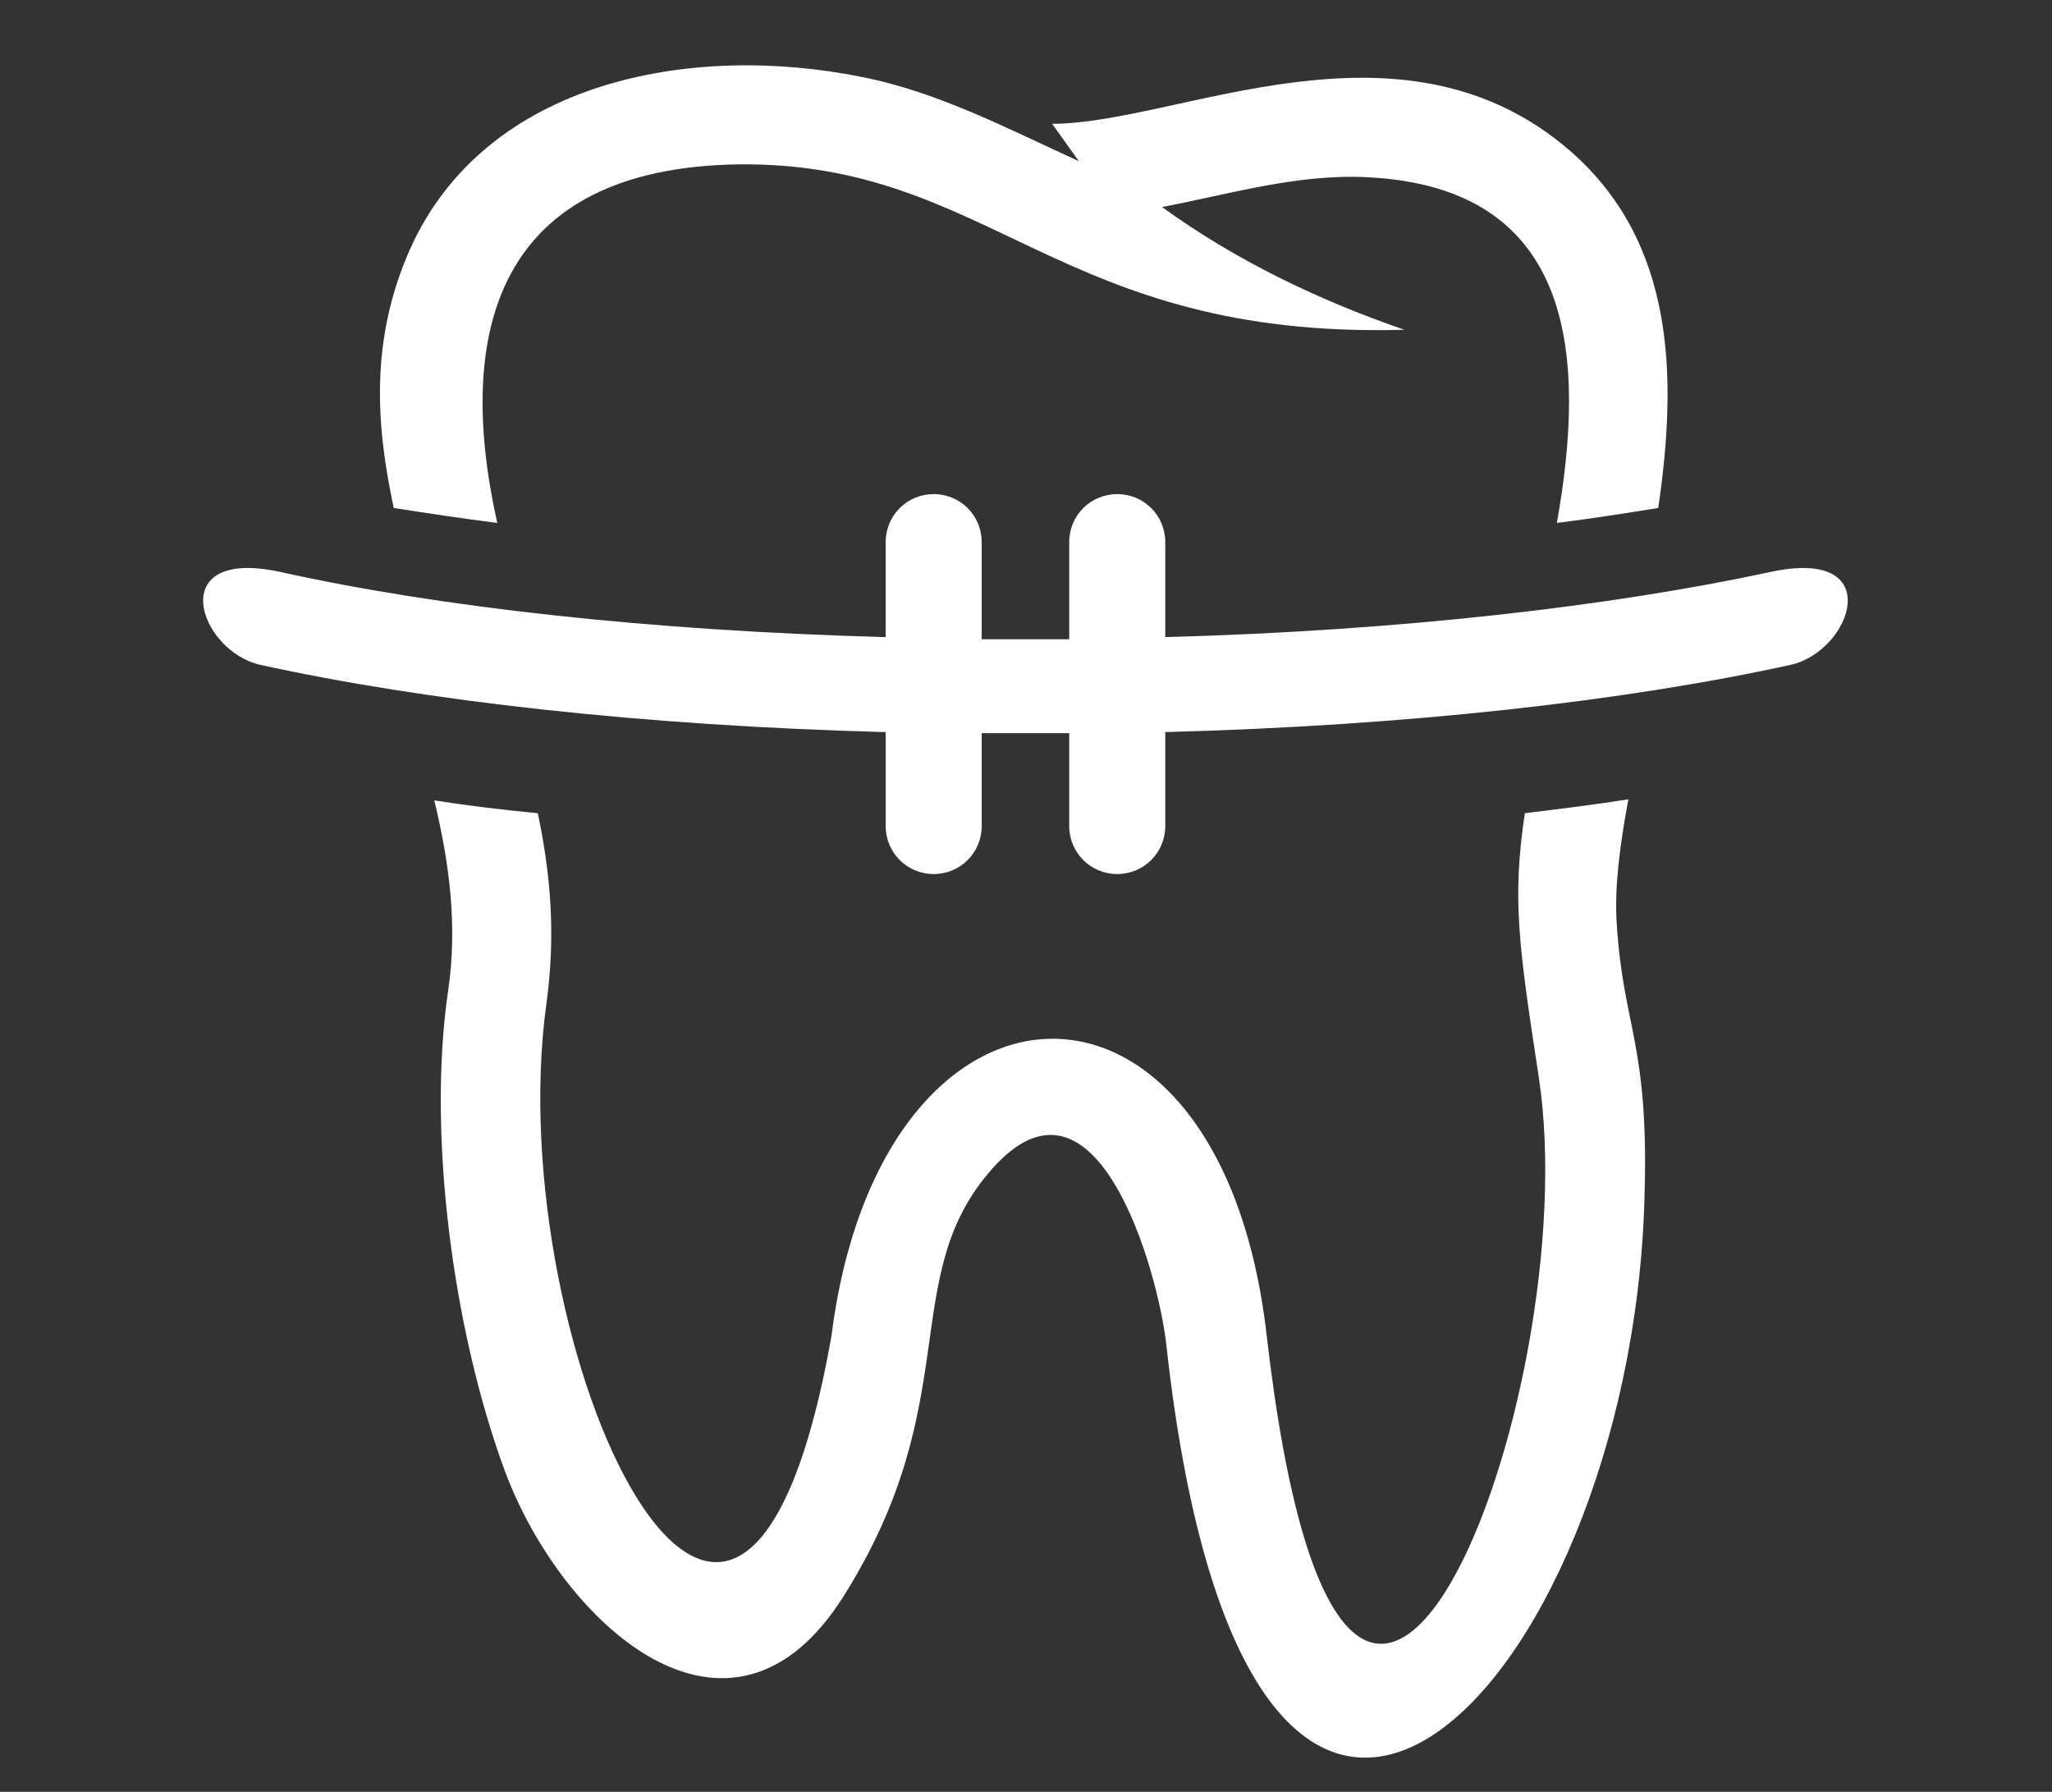
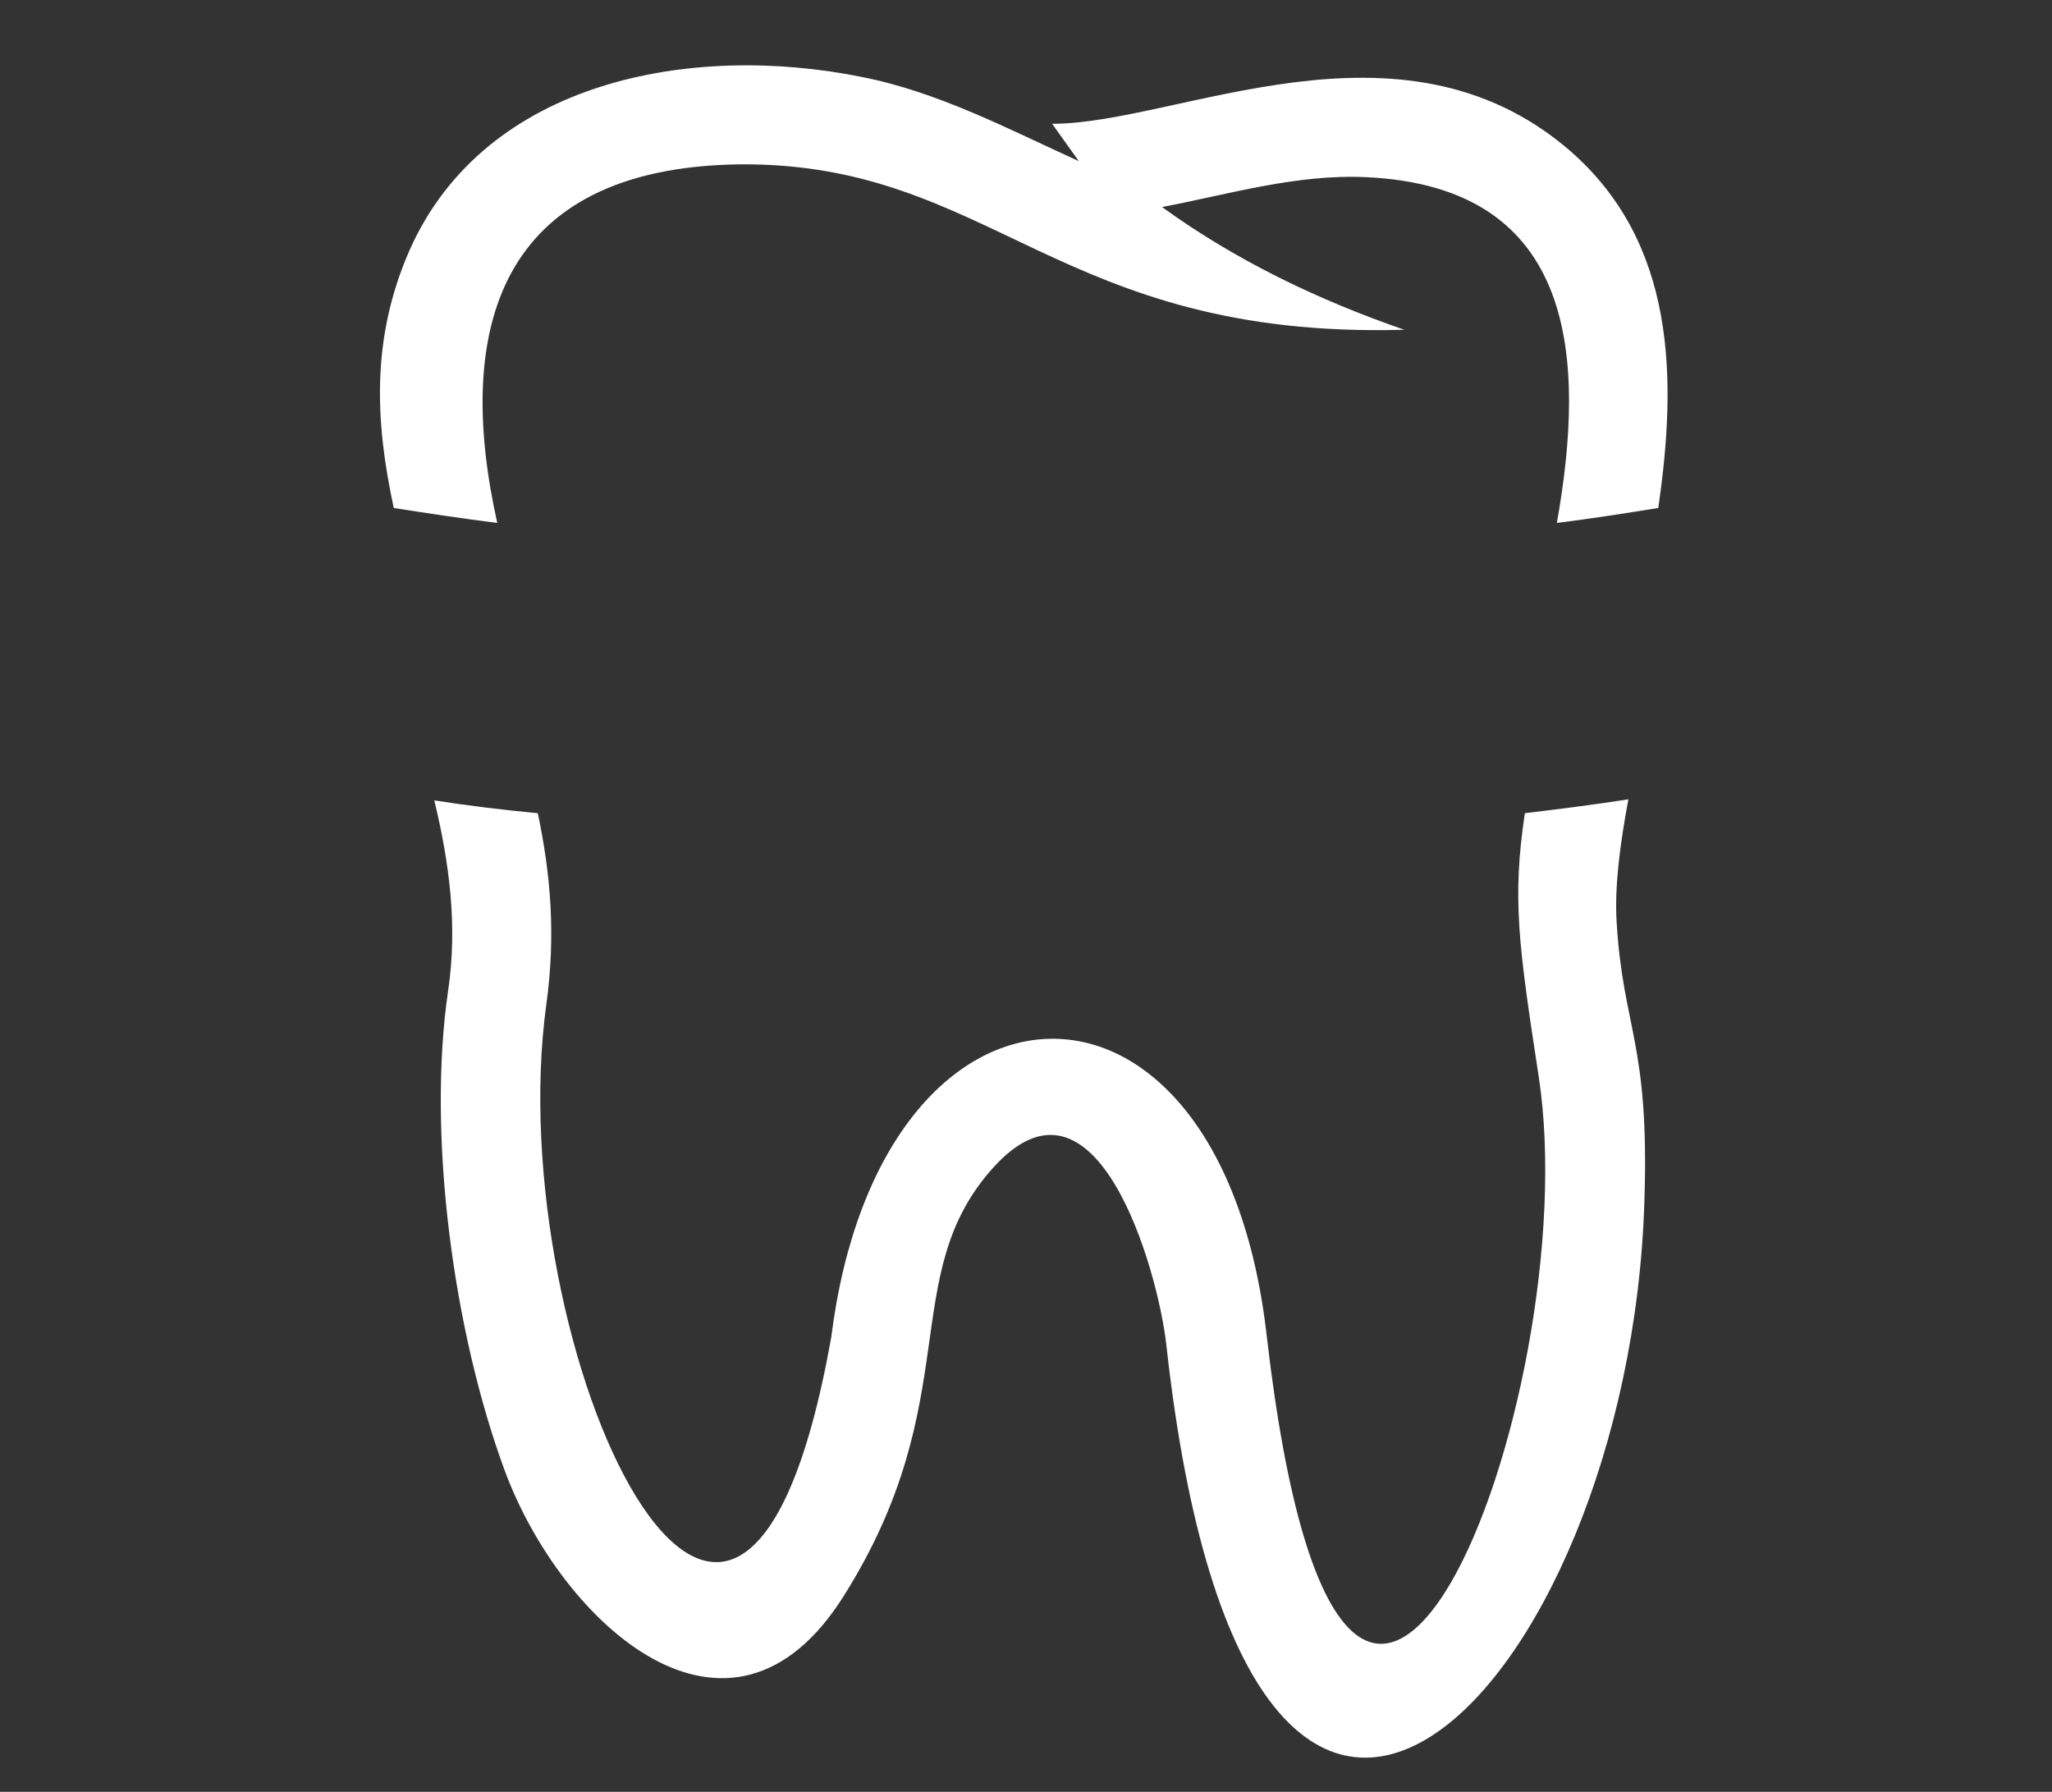
<svg xmlns="http://www.w3.org/2000/svg" version="1.1" id="Layer_1" x="0px" y="0px" viewBox="0 0 192.3 167.9" style="enable-background:new 0 0 192.3 167.9;" xml:space="preserve">
  <rect x="0" y="0" width="192.3" height="167.9" fill="#333333" stroke="none" />
  <style type="text/css">
	.st0{fill:#FFFFFF;}
</style>
  <g>
    <path class="st0" d="M145.9,49c2.7-15.2,2-31.5-17.9-32.4c-6.5-0.3-12.8,1.6-19.1,2.8c6.9,5,14.6,8.7,22.7,11.5   C99.1,31.8,93,15.2,69.3,15.4C46.5,15.7,42.6,31.1,46.6,49c-3.2-0.4-6.5-0.9-9.7-1.4c-1.7-7.9-2.2-15.8,1.5-24.2   C45.5,7.5,64.8,4,80.7,7.2c7.2,1.4,13.8,4.9,20.4,7.9l-2.5-3.5c11.8,0,32.6-11.2,48.5,2.5c9.9,8.6,10.1,21.2,8.3,33.5   C152.3,48.1,149.1,48.6,145.9,49L145.9,49z M77.9,125.3c4.6-36.7,36.5-37.8,40.8-0.2c7.4,64.2,30.1,5.8,25.5-24.2   c-1.9-12.4-2.5-16.7-1.3-24.7c3.3-0.4,6.5-0.8,9.7-1.3c-0.8,4.3-1.3,8.2-1.1,11.5c0.6,10,3.1,11.3,2.6,26.2   c-1.4,45.9-37.1,83.3-44.8,13.4c-0.8-7.1-6.6-27.4-16.3-16.5c-9,10.1-2.4,21.7-13.9,40c-10.7,17.1-26.5,2.6-31.8-11.7   c-4.8-13-7.3-31.4-5.3-45c0.9-6.1,0.1-12-1.3-17.8c3.2,0.5,6.5,0.9,9.7,1.2c1.2,5.7,1.7,11.4,0.8,17.9   C46.8,126.2,69.1,174.6,77.9,125.3z" />
-     <path class="st0" d="M167.8,62.3c-15.5,3.4-35.9,5.7-58.6,6.3v8.8c0,2.5-2,4.5-4.5,4.5c-2.5,0-4.5-2-4.5-4.5v-8.7   c-1.4,0-2.7,0-4.1,0c-1.4,0-2.8,0-4.1,0v8.7c0,2.5-2,4.5-4.5,4.5c-2.5,0-4.5-2-4.5-4.5v-8.8c-22.7-0.6-43.1-2.9-58.6-6.3   c-5.8-1.3-9.1-11.1,1.9-8.7c14.9,3.3,34.6,5.5,56.7,6.1v-8.9c0-2.5,2-4.5,4.5-4.5c2.5,0,4.5,2,4.5,4.5v9.1c1.4,0,2.7,0,4.1,0   c1.4,0,2.8,0,4.1,0v-9.1c0-2.5,2-4.5,4.5-4.5c2.5,0,4.5,2,4.5,4.5v8.9c22.1-0.6,41.8-2.9,56.7-6.1C176.9,51.2,173.6,61,167.8,62.3   L167.8,62.3z" />
  </g>
</svg>